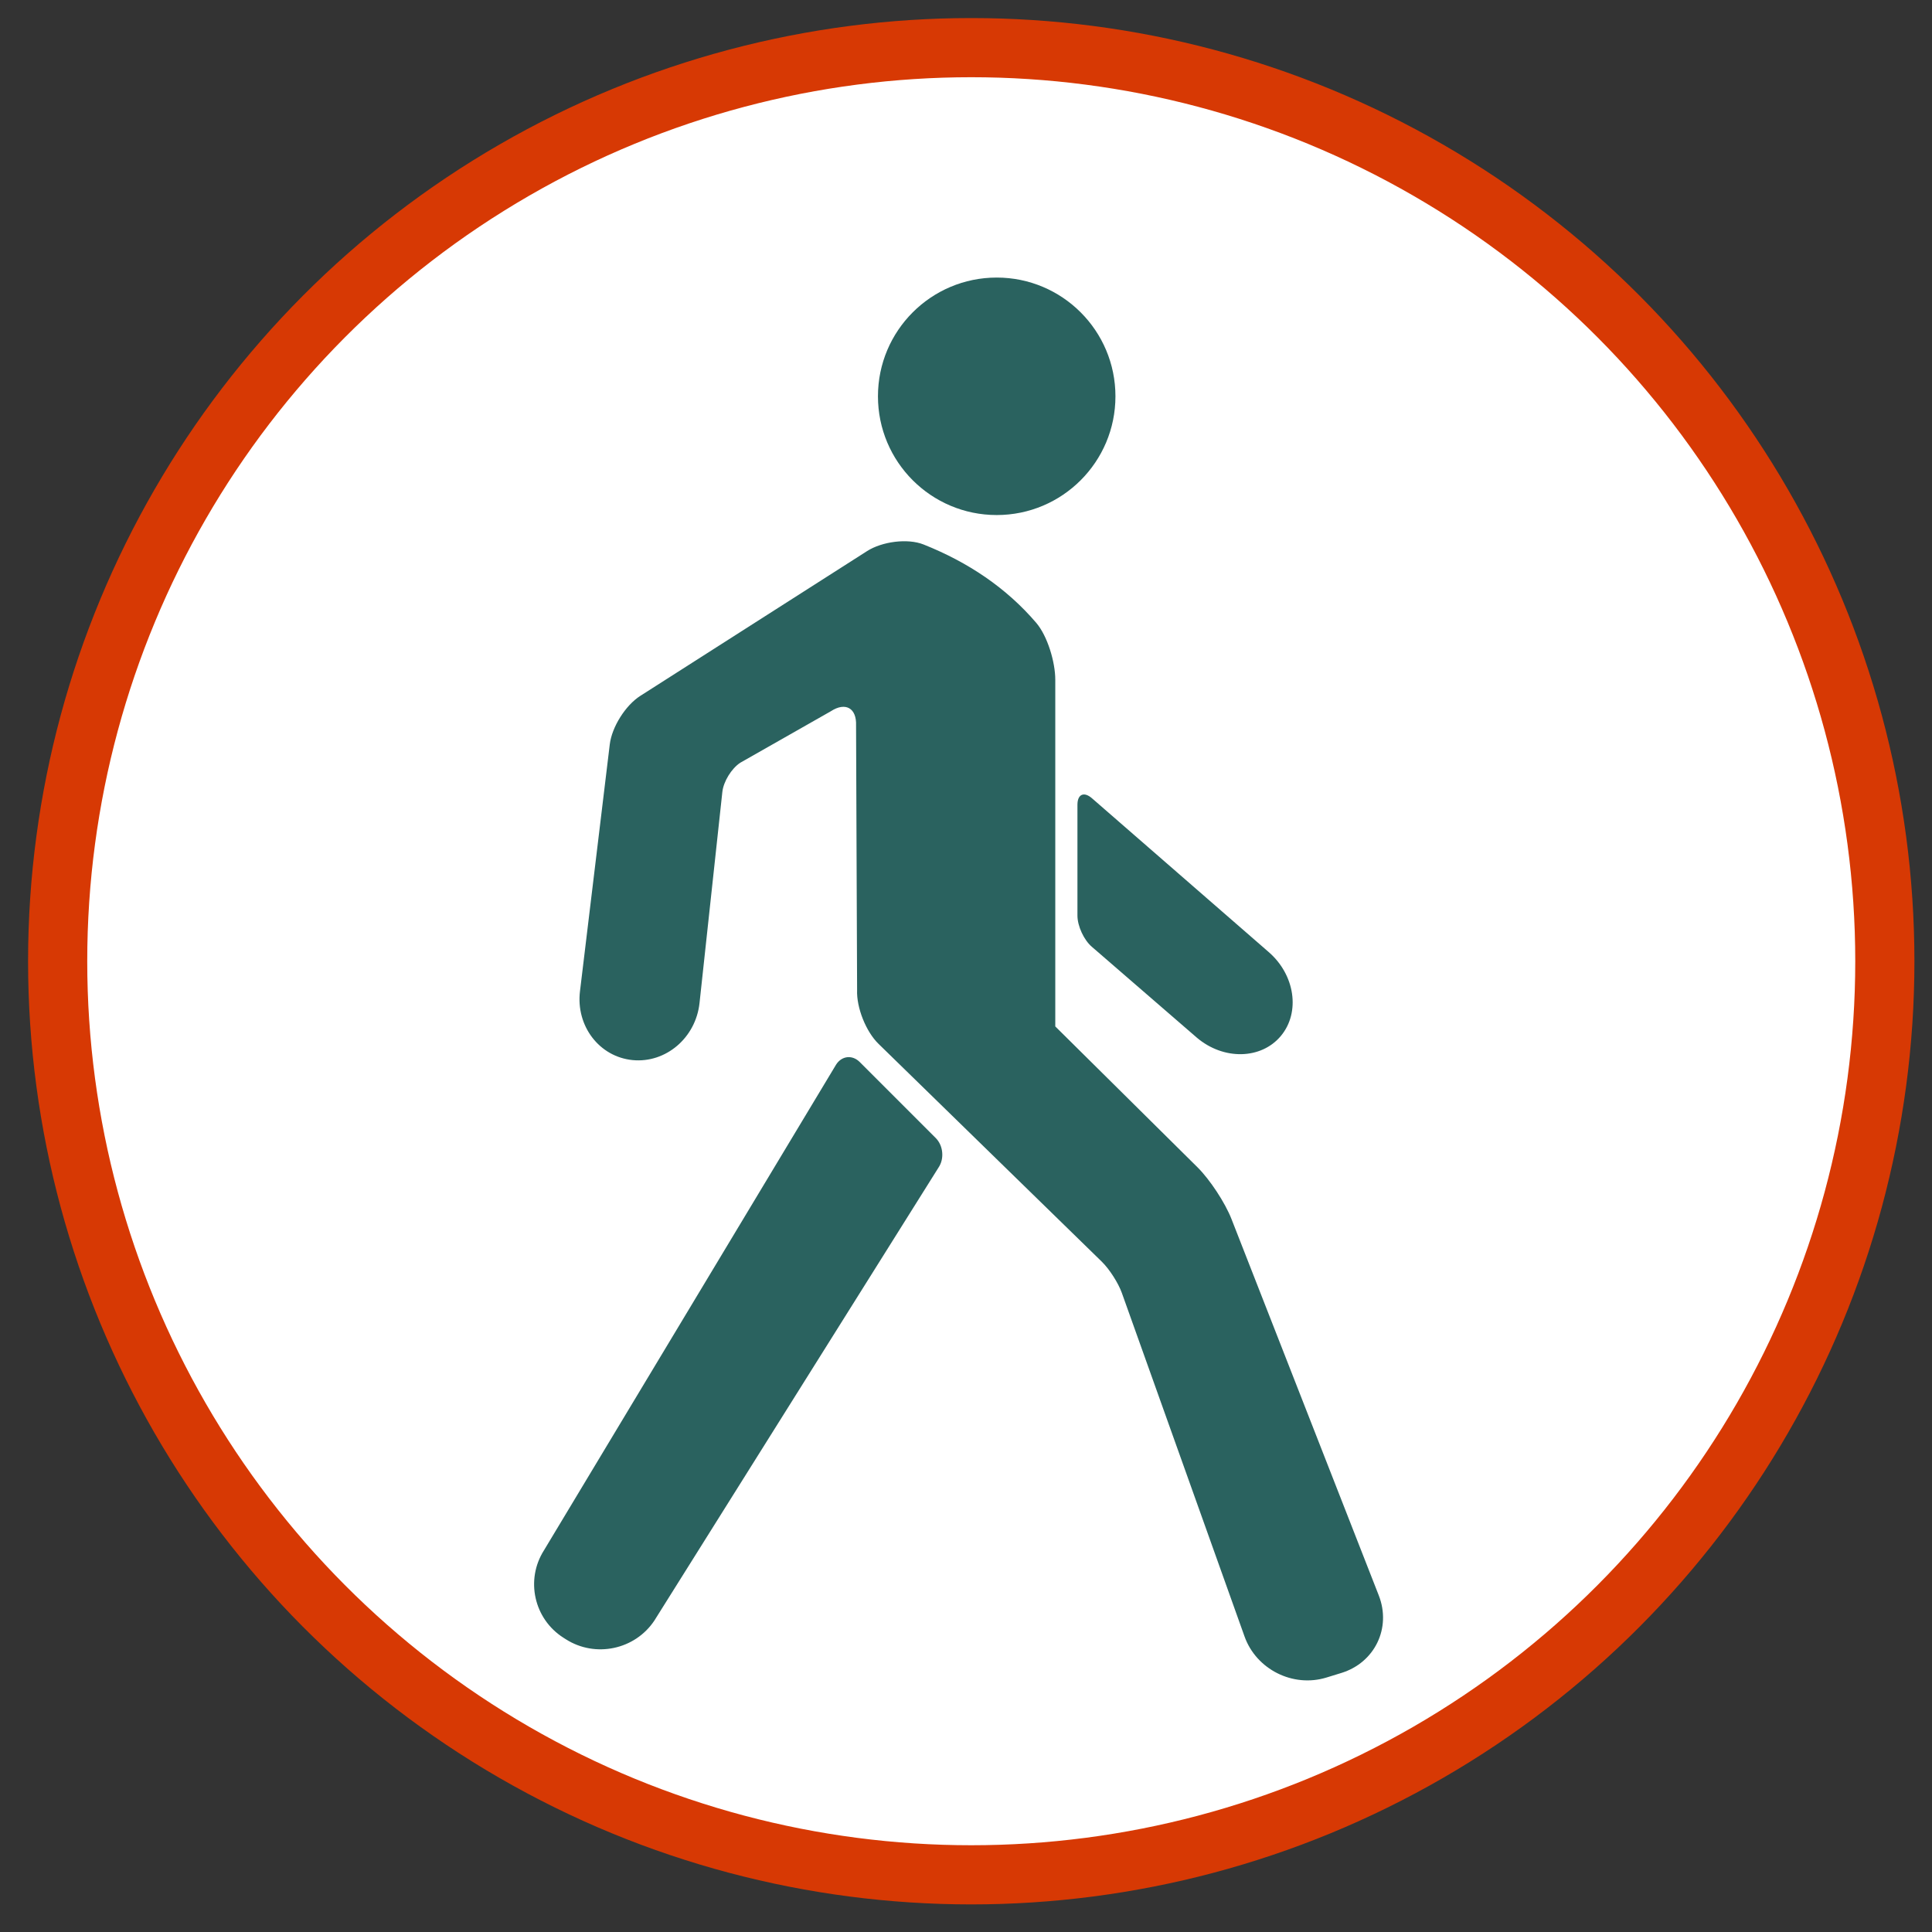
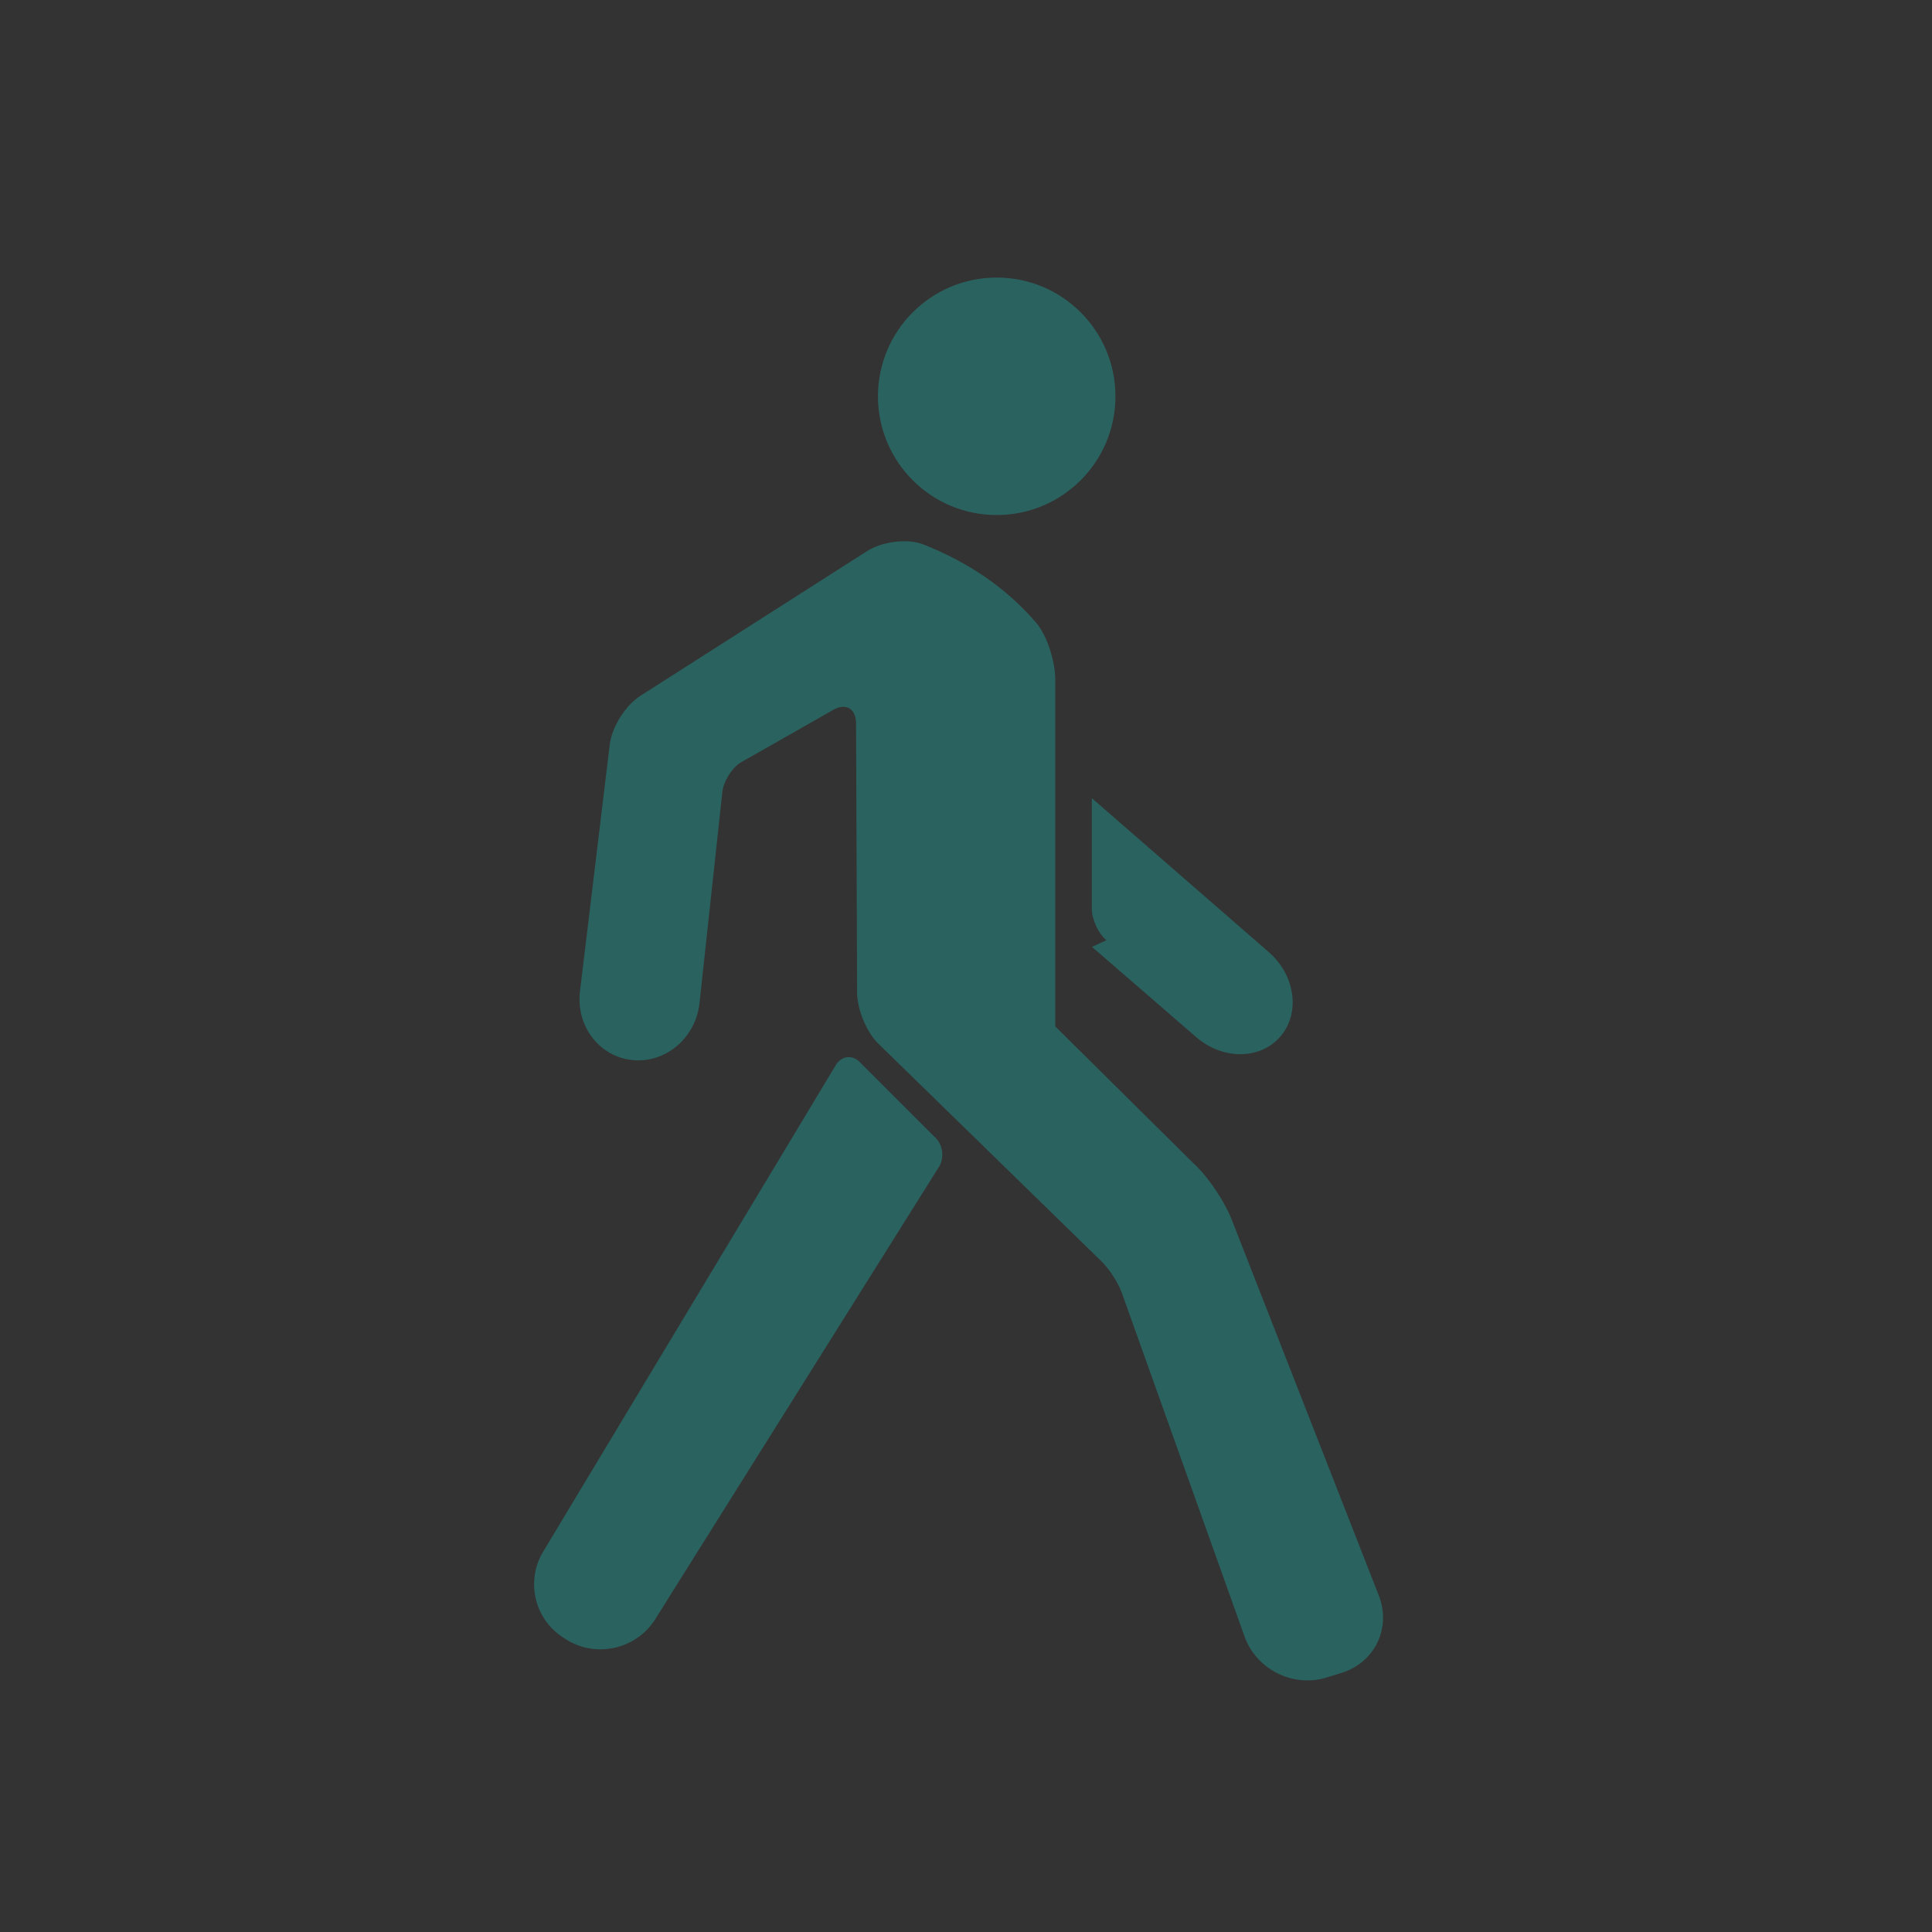
<svg xmlns="http://www.w3.org/2000/svg" xmlns:ns1="http://www.serif.com/" width="100%" height="100%" viewBox="0 0 370 370" version="1.1" xml:space="preserve" style="fill-rule:evenodd;clip-rule:evenodd;stroke-linecap:round;stroke-linejoin:round;stroke-miterlimit:1.5;">
  <rect x="0" y="0" width="370" height="370" fill="#333333" stroke="none" />
-   <circle cx="186.005" cy="184.087" r="174.963" style="fill:#fff;stroke:#d73904;stroke-width:11.33px;" />
  <rect id="Artboard1" x="0" y="0" width="370" height="370" style="fill:none;" />
  <g id="Artboard11" ns1:id="Artboard1">
-     <path d="M190.879,98.636c12.56,-0 22.741,-10.181 22.741,-22.74c-0,-12.559 -10.181,-22.74 -22.741,-22.74c-12.559,-0 -22.74,10.181 -22.74,22.74c-0,12.559 10.181,22.74 22.74,22.74Zm18.241,82.701l20.108,17.402c5.112,4.329 12.31,4.174 16.077,-0.348c3.768,-4.521 2.705,-11.728 -2.374,-16.096l-33.83,-29.438c-1.522,-1.31 -2.758,-0.744 -2.758,1.265l-0,21.225c-0,2.009 1.243,4.691 2.777,5.99Zm-48.999,22.548l-55.935,93.003c-3.598,5.652 -1.935,13.15 3.713,16.752l0.469,0.299c5.647,3.602 13.234,2.002 16.946,-3.574l54.453,-86.812c1.113,-1.672 0.863,-4.181 -0.557,-5.6l-14.563,-14.564c-1.42,-1.421 -3.447,-1.199 -4.526,0.496Zm38.322,-84.614c2.179,2.544 3.655,7.55 3.655,10.898l-0,66.403l27.225,26.964c2.38,2.355 5.298,6.794 6.518,9.913l28.21,72.093c2.442,6.238 -0.771,12.887 -7.175,14.851l-2.856,0.878c-6.404,1.964 -13.422,-1.558 -15.675,-7.864l-23.502,-65.806c-0.675,-1.893 -2.388,-4.564 -3.828,-5.967l-42.78,-41.737c-2.398,-2.339 -4.229,-6.947 -4.09,-10.294l-0.199,-50.646c0.138,-3.346 -2.023,-4.576 -4.828,-2.746l-17.343,9.86c-1.683,1.097 -3.223,3.607 -3.438,5.605l-4.37,40.418c-0.719,6.659 -6.462,11.551 -12.825,10.926c-6.364,-0.627 -10.872,-6.524 -10.07,-13.175l5.706,-47.288c0.399,-3.325 3.013,-7.481 5.838,-9.283l43.443,-27.736c2.823,-1.803 7.721,-2.497 10.831,-1.256c8.547,3.41 15.823,8.299 21.553,14.989Z" style="fill:#2a625f;fill-rule:nonzero;" />
+     <path d="M190.879,98.636c12.56,-0 22.741,-10.181 22.741,-22.74c-0,-12.559 -10.181,-22.74 -22.741,-22.74c-12.559,-0 -22.74,10.181 -22.74,22.74c-0,12.559 10.181,22.74 22.74,22.74Zm18.241,82.701l20.108,17.402c5.112,4.329 12.31,4.174 16.077,-0.348c3.768,-4.521 2.705,-11.728 -2.374,-16.096l-33.83,-29.438l-0,21.225c-0,2.009 1.243,4.691 2.777,5.99Zm-48.999,22.548l-55.935,93.003c-3.598,5.652 -1.935,13.15 3.713,16.752l0.469,0.299c5.647,3.602 13.234,2.002 16.946,-3.574l54.453,-86.812c1.113,-1.672 0.863,-4.181 -0.557,-5.6l-14.563,-14.564c-1.42,-1.421 -3.447,-1.199 -4.526,0.496Zm38.322,-84.614c2.179,2.544 3.655,7.55 3.655,10.898l-0,66.403l27.225,26.964c2.38,2.355 5.298,6.794 6.518,9.913l28.21,72.093c2.442,6.238 -0.771,12.887 -7.175,14.851l-2.856,0.878c-6.404,1.964 -13.422,-1.558 -15.675,-7.864l-23.502,-65.806c-0.675,-1.893 -2.388,-4.564 -3.828,-5.967l-42.78,-41.737c-2.398,-2.339 -4.229,-6.947 -4.09,-10.294l-0.199,-50.646c0.138,-3.346 -2.023,-4.576 -4.828,-2.746l-17.343,9.86c-1.683,1.097 -3.223,3.607 -3.438,5.605l-4.37,40.418c-0.719,6.659 -6.462,11.551 -12.825,10.926c-6.364,-0.627 -10.872,-6.524 -10.07,-13.175l5.706,-47.288c0.399,-3.325 3.013,-7.481 5.838,-9.283l43.443,-27.736c2.823,-1.803 7.721,-2.497 10.831,-1.256c8.547,3.41 15.823,8.299 21.553,14.989Z" style="fill:#2a625f;fill-rule:nonzero;" />
  </g>
</svg>